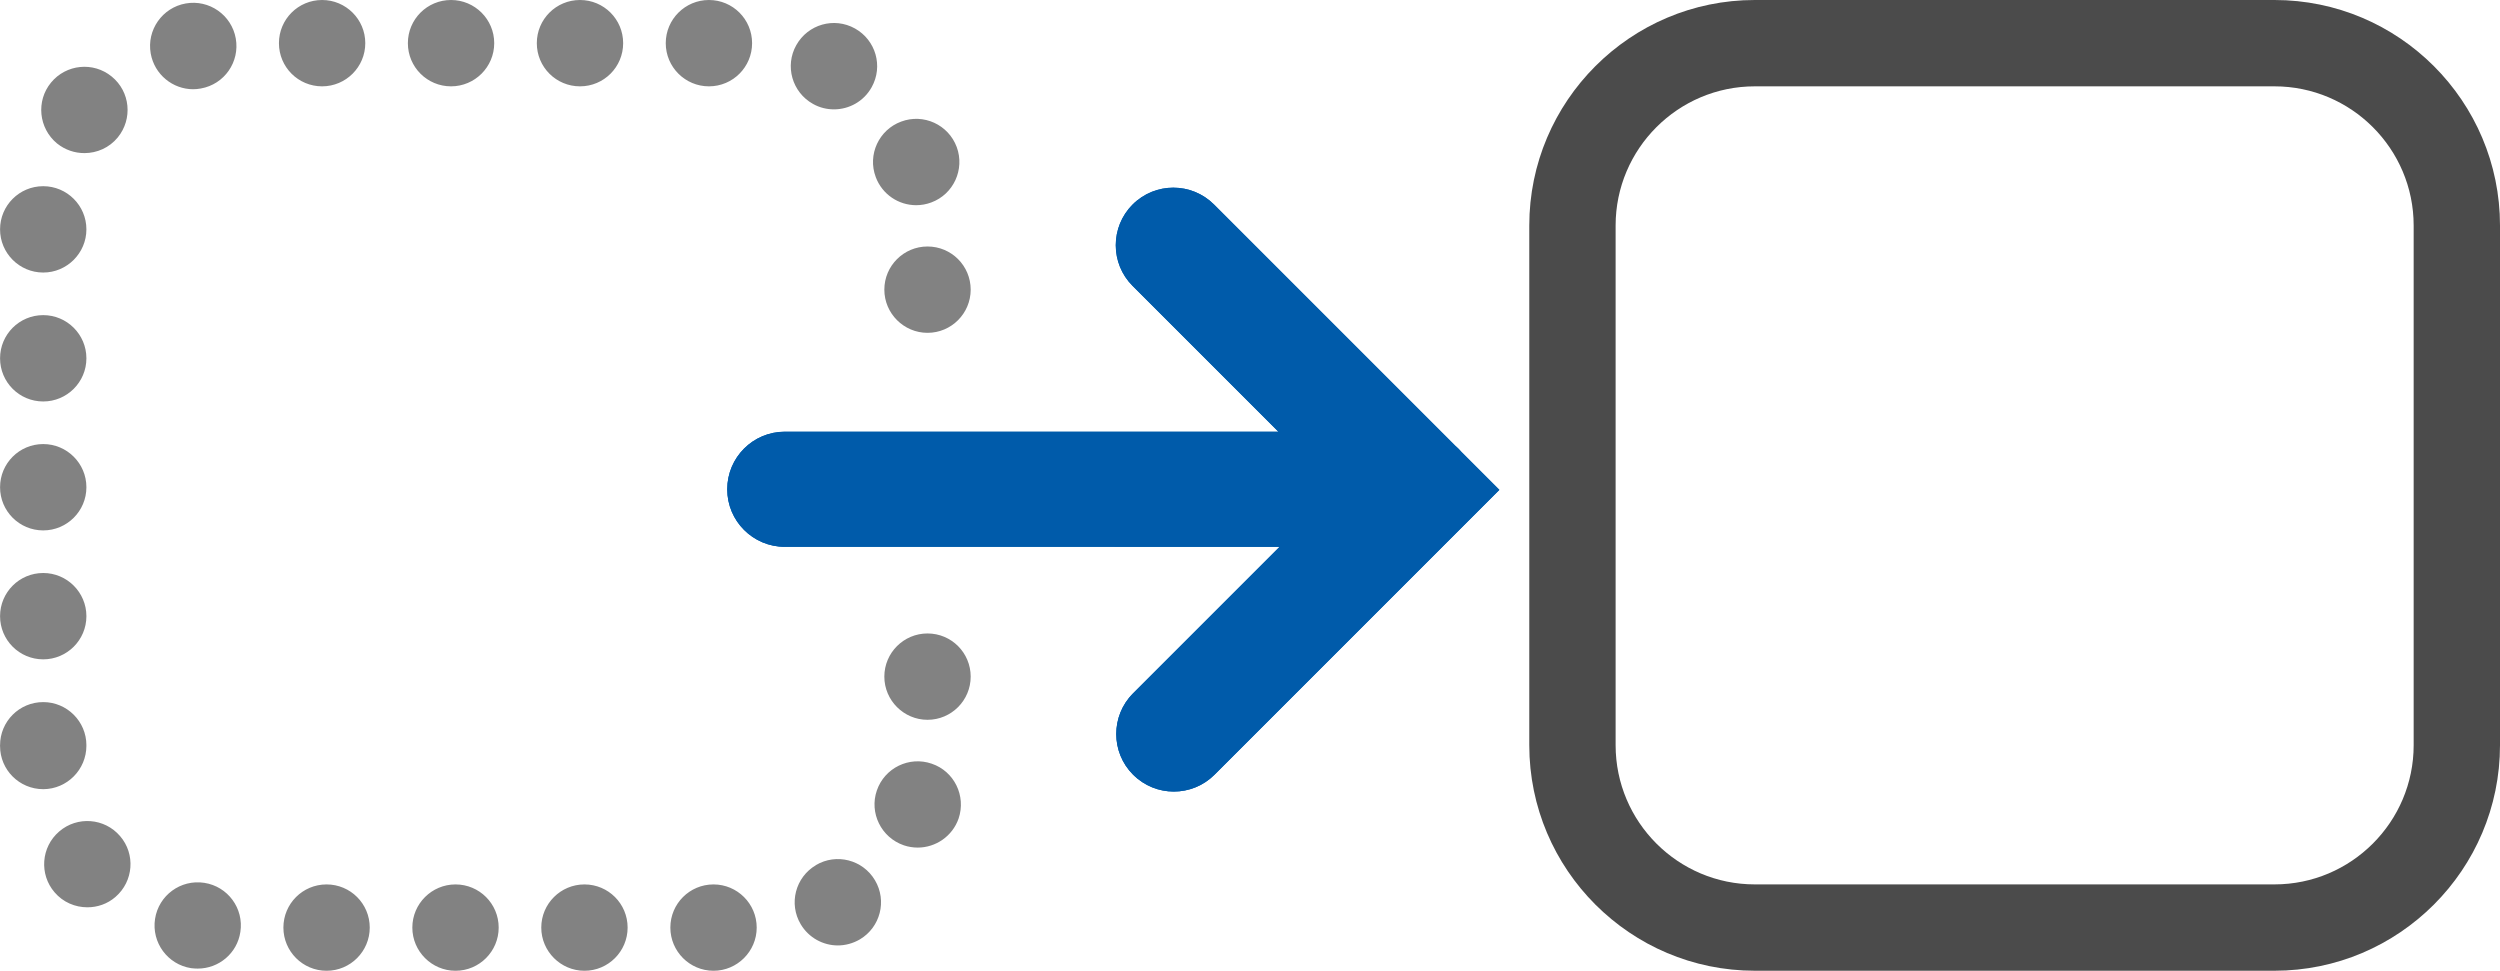
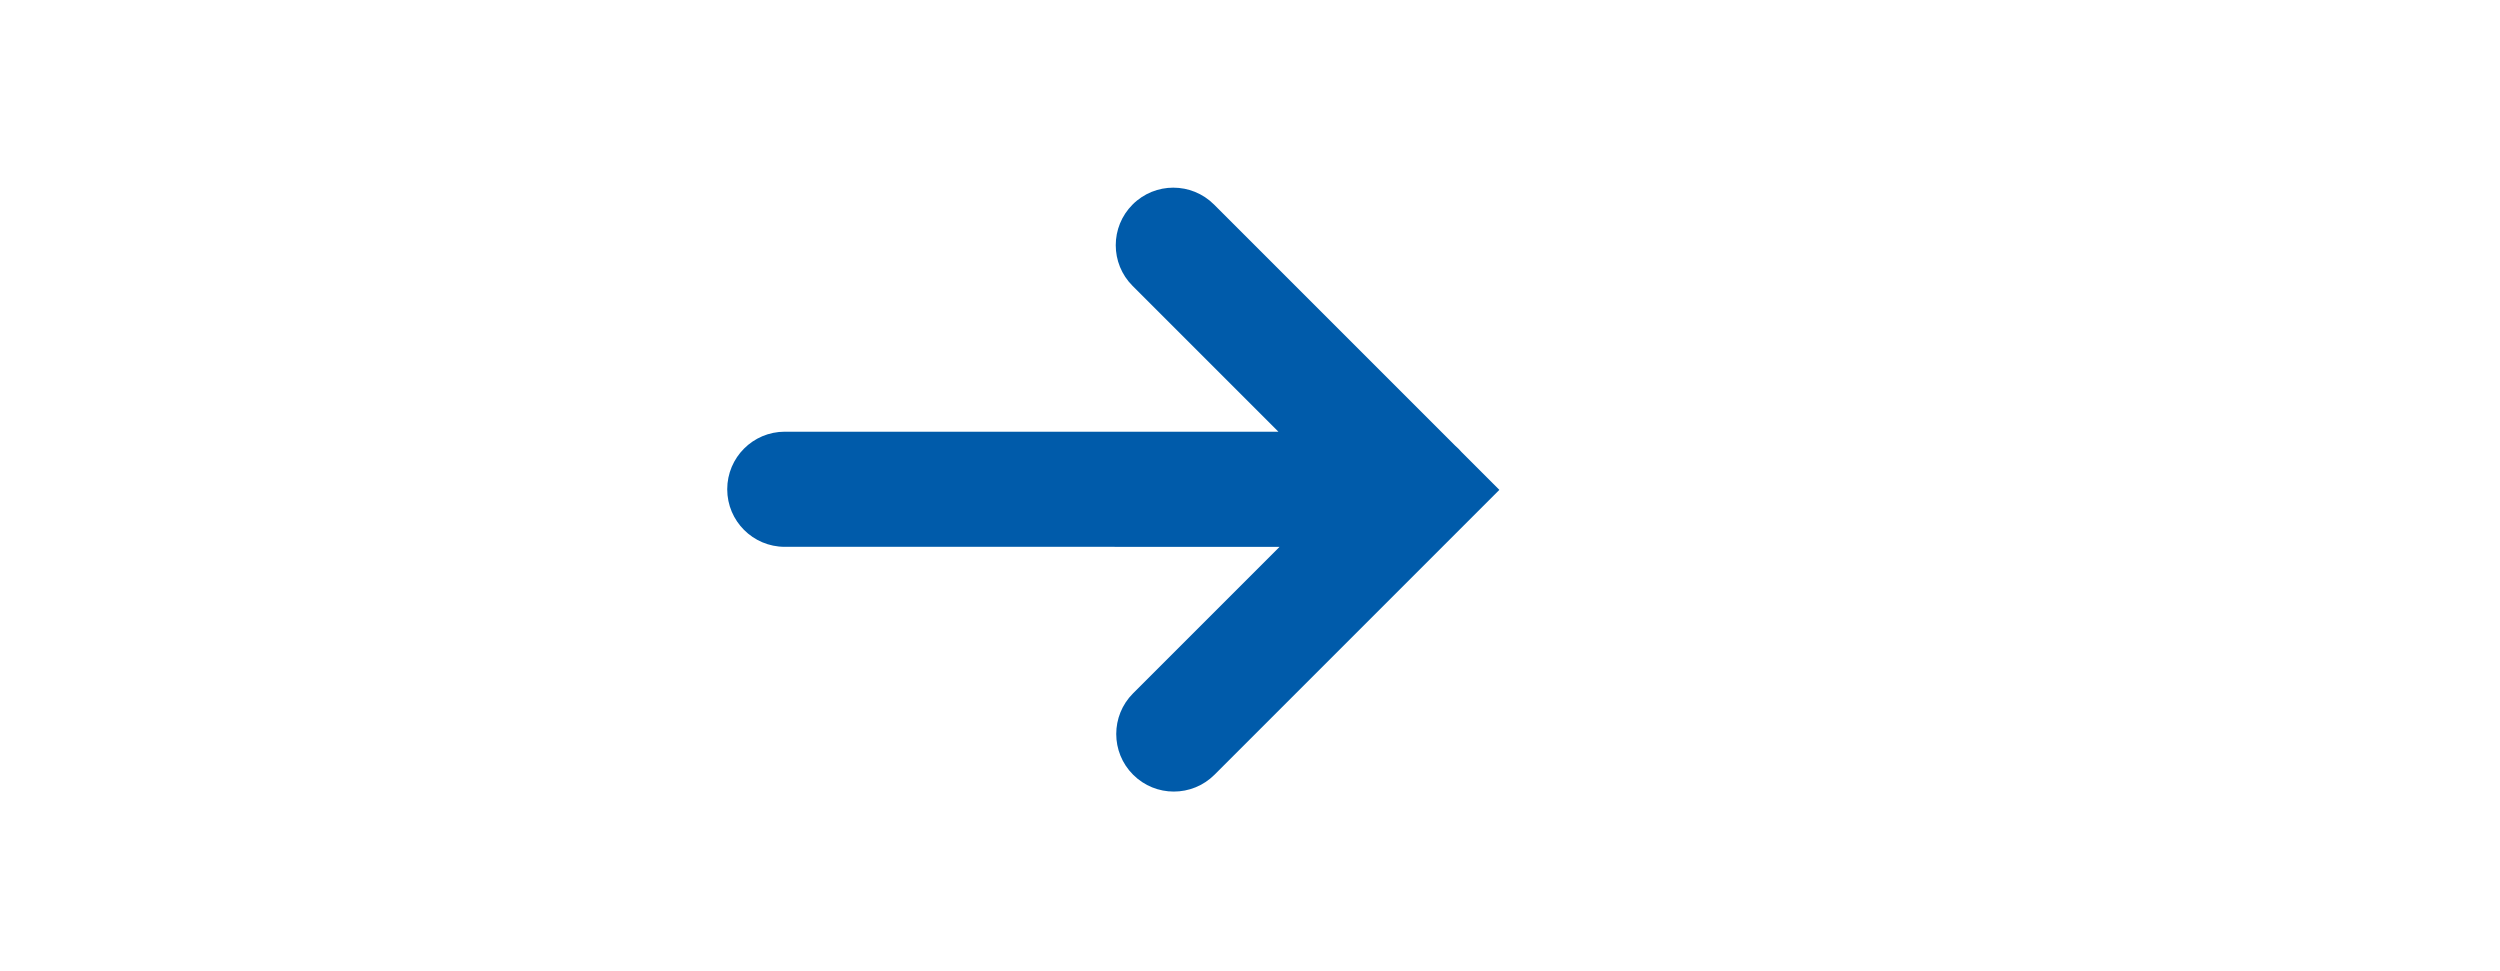
<svg xmlns="http://www.w3.org/2000/svg" width="173.729" height="67.46" viewBox="0 0 173.729 67.46">
  <defs>
    <style>.d{fill:#005baa;}.e{fill:#4b4b4b;}.f{fill:#828282;}</style>
  </defs>
  <g id="a" />
  <g id="b">
    <g id="c">
      <g>
-         <path class="f" d="M46.584,64.46c0-1.66,1.34-3,3-3h0c1.65,0,3,1.34,3,3h0c0,1.649-1.35,3-3,3h0c-1.66,0-3-1.351-3-3Zm-8.97,0c0-1.66,1.35-3,3-3h0c1.66,0,3,1.34,3,3h0c0,1.649-1.34,3-3,3h0c-1.65,0-3-1.351-3-3Zm-8.96,0c0-1.66,1.35-3,3-3h0c1.66,0,3,1.34,3,3h0c0,1.649-1.34,3-3,3h0c-1.65,0-3-1.351-3-3Zm-8.96,0c0-1.66,1.34-3,3-3h0c1.66,0,3,1.34,3,3h0c0,1.649-1.34,3-3,3h0c-1.66,0-3-1.351-3-3Zm-6.41,2.82c-1.63-.25-2.76-1.78-2.51-3.421h0c.25-1.64,1.779-2.76,3.42-2.51h0c1.64,.25,2.76,1.78,2.51,3.41h0c-.22,1.49-1.5,2.55-2.96,2.55h0c-.15,0-.3-.01-.46-.029Zm42.36-3.051c-.851-1.43-.37-3.27,1.06-4.109h-.01c1.43-.851,3.27-.37,4.109,1.05h0c.851,1.43,.37,3.27-1.05,4.11h0c-.479,.279-1.01,.42-1.53,.42h0c-1.02,0-2.02-.53-2.579-1.471ZM3.794,62.01h0c-1.08-1.25-.939-3.15,.32-4.229h0c1.25-1.08,3.149-.94,4.229,.319h0c1.08,1.25,.94,3.141-.319,4.23h0c-.561,.489-1.261,.72-1.95,.72h0c-.851,0-1.69-.35-2.28-1.04Zm59.01-3.27c-1.569-.54-2.409-2.25-1.87-3.811h0c.54-1.57,2.25-2.399,3.811-1.86h0c1.57,.53,2.4,2.24,1.87,3.811h0c-.431,1.24-1.601,2.02-2.84,2.02h0c-.32,0-.65-.05-.971-.159ZM.004,51.85c-.01-.01,0-.03,0-.04H.004v-.02H.004c0-1.66,1.34-3,3-3h0c1.65,0,3,1.34,3,3h0s0,.01-.01,.02h0c.01,0,.01,.01,.01,.01h0c0,1.66-1.34,3.011-2.99,3.021h-.01C1.344,54.84,.004,53.5,.004,51.85Zm61.45-4.83c0-1.66,1.35-3,3-3h0c1.66,0,3,1.34,3,3h0c0,1.65-1.34,3-3,3h0c-1.65,0-3-1.35-3-3ZM.004,42.819c0-1.659,1.34-3,3-3h0c1.65,0,3,1.341,3,3h0c0,1.66-1.35,3-3,3h0C1.344,45.819,.004,44.479,.004,42.819ZM.004,33.859c0-1.659,1.34-3,3-3h0c1.65,0,3,1.341,3,3h0c0,1.66-1.35,3-3,3h0C1.344,36.859,.004,35.52,.004,33.859ZM.004,24.899c0-1.659,1.34-3,3-3h0c1.65,0,3,1.341,3,3h0c0,1.66-1.35,3-3,3h0C1.344,27.899,.004,26.56,.004,24.899Zm61.45-4.77c0-1.66,1.35-3,3-3h0c1.66,0,3,1.34,3,3h0c0,1.65-1.34,3-3,3h0c-1.65,0-3-1.35-3-3ZM.004,15.939C.004,14.28,1.344,12.939,3.004,12.939h0c1.65,0,3,1.341,3,3h0c0,1.65-1.35,3-3,3h0C1.344,18.939,.004,17.59,.004,15.939Zm60.851-3.64c-.58-1.55,.22-3.28,1.77-3.85h0c1.55-.58,3.28,.21,3.86,1.77h0c.569,1.55-.221,3.28-1.771,3.85h0c-.35,.131-.7,.19-1.05,.19h0c-1.22,0-2.36-.75-2.81-1.96ZM3.964,9.97c-1.28-1.06-1.47-2.95-.42-4.229h0c1.05-1.28,2.94-1.471,4.22-.421h0c1.29,1.051,1.471,2.94,.42,4.23h0c-.59,.72-1.449,1.09-2.319,1.09h0c-.67,0-1.34-.22-1.9-.67Zm52.53-2.75c-1.45-.81-1.97-2.64-1.16-4.08h0c.811-1.45,2.63-1.97,4.08-1.16h0c1.45,.811,1.97,2.63,1.16,4.08h0c-.55,.99-1.57,1.54-2.62,1.54h0c-.5,0-1-.12-1.46-.38ZM10.474,3.72c-.29-1.63,.801-3.189,2.431-3.479h0c1.63-.29,3.189,.8,3.479,2.43h0c.29,1.63-.79,3.189-2.43,3.479h0c-.17,.03-.35,.051-.53,.051h0c-1.42,0-2.689-1.021-2.95-2.48Zm35.79-.72c0-1.66,1.351-3,3-3h0c1.66,0,3,1.34,3,3h0c0,1.66-1.34,3-3,3h0c-1.649,0-3-1.34-3-3Zm-8.96,0c0-1.66,1.341-3,3-3h0c1.66,0,3,1.34,3,3h0c0,1.66-1.34,3-3,3h0c-1.659,0-3-1.34-3-3Zm-8.96,0c0-1.66,1.34-3,3-3h0c1.65,0,3,1.34,3,3h0c0,1.66-1.35,3-3,3h0c-1.66,0-3-1.34-3-3Zm-8.96,0c0-1.66,1.34-3,3-3h0c1.65,0,3,1.34,3,3h0c0,1.66-1.35,3-3,3h0c-1.66,0-3-1.34-3-3Z" />
        <g>
-           <path class="d" d="M101.558,31.406c-.132-.154-.274-.296-.428-.428l-16.765-16.765c-1.562-1.562-4.095-1.562-5.657,0-1.562,1.562-1.562,4.095,0,5.656l10.131,10.131H54.536c-2.209,0-4,1.791-4,4s1.791,4,4,4h34.384l-10.179,10.179c-1.562,1.562-1.562,4.095,0,5.656,.781,.781,1.805,1.172,2.829,1.172s2.047-.391,2.829-1.172l19.794-19.794-2.635-2.635Z" />
          <path class="d" d="M81.536,13.041c1.024,0,2.047,.391,2.829,1.172l16.765,16.765c.154,.132,.296,.274,.428,.428l2.635,2.635-19.794,19.794c-.781,.781-1.805,1.172-2.829,1.172s-2.047-.391-2.829-1.172c-1.562-1.562-1.562-4.095,0-5.656l10.179-10.179H54.536c-2.209,0-4-1.791-4-4s1.791-4,4-4h34.302l-10.131-10.131c-1.562-1.562-1.562-4.095,0-5.656,.781-.781,1.805-1.172,2.829-1.172" />
        </g>
-         <path class="e" d="M158.057,67.458h-36.113c-8.642,0-15.672-7.031-15.672-15.673V15.672c0-8.642,7.03-15.672,15.672-15.672h36.113c8.642,0,15.672,7.03,15.672,15.672V51.785c0,8.642-7.03,15.673-15.672,15.673ZM121.944,6c-5.333,0-9.672,4.339-9.672,9.672V51.785c0,5.334,4.339,9.673,9.672,9.673h36.113c5.333,0,9.672-4.339,9.672-9.673V15.672c0-5.333-4.339-9.672-9.672-9.672h-36.113Z" />
      </g>
    </g>
  </g>
</svg>